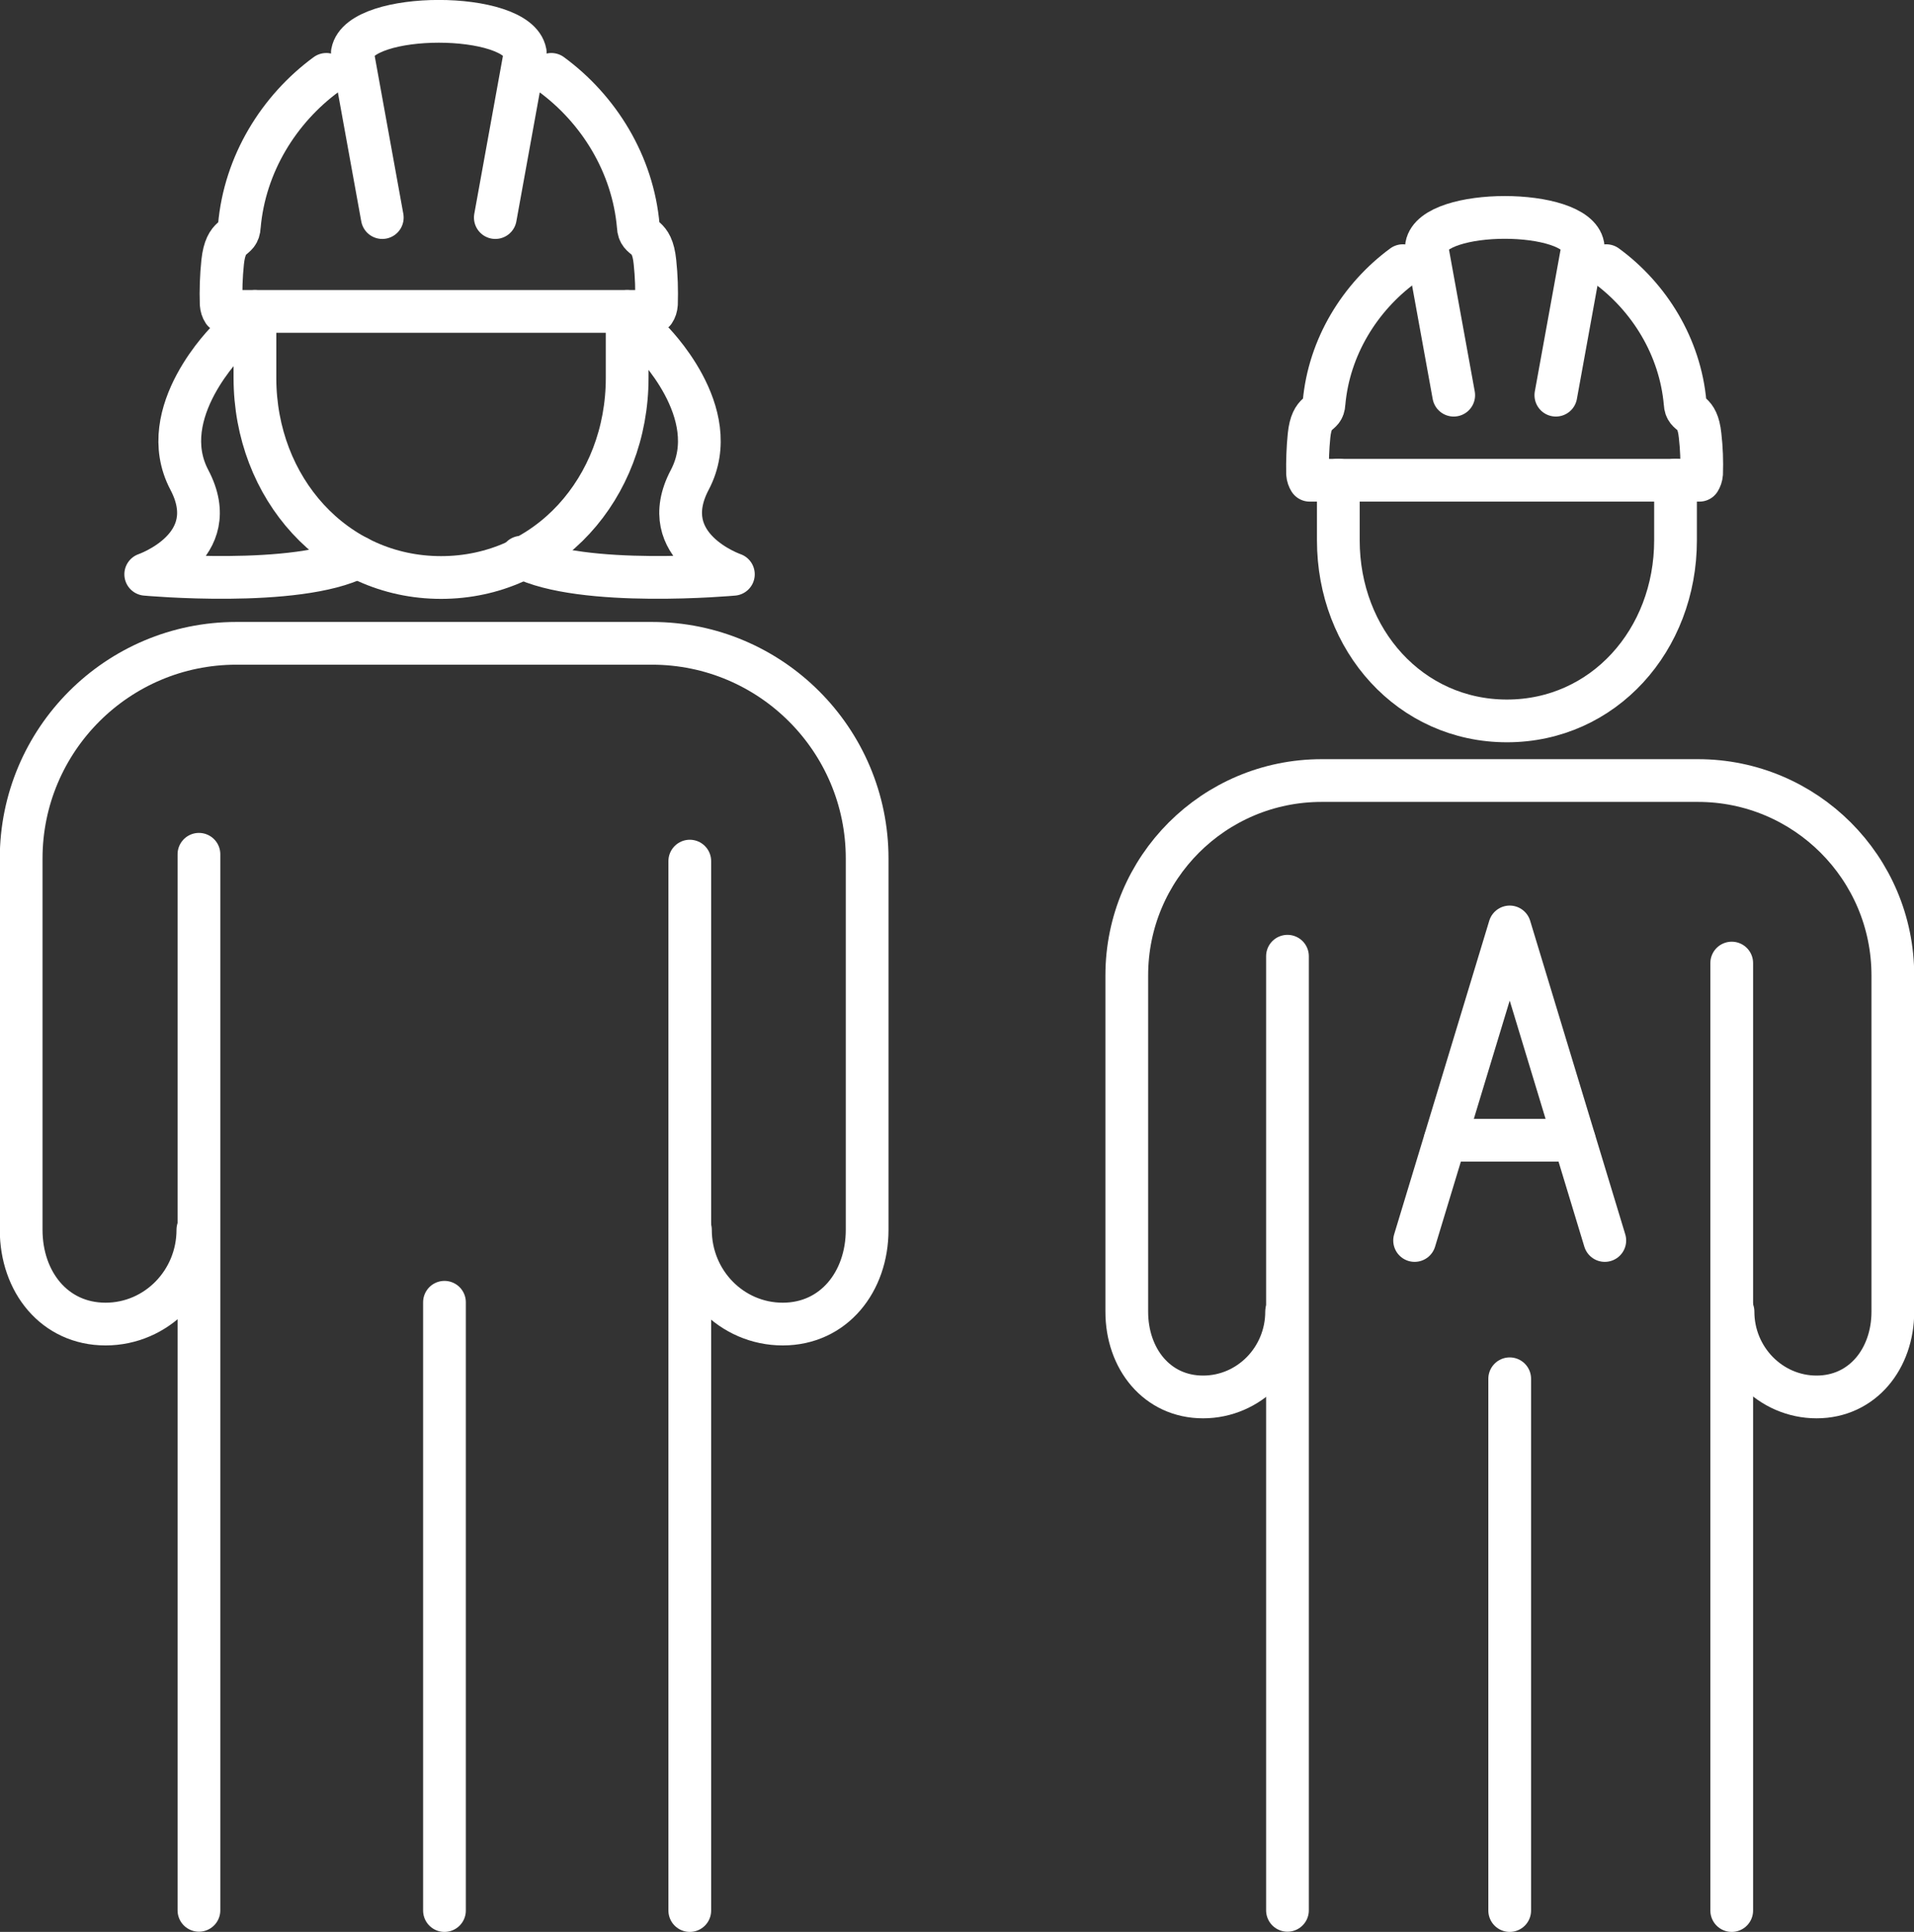
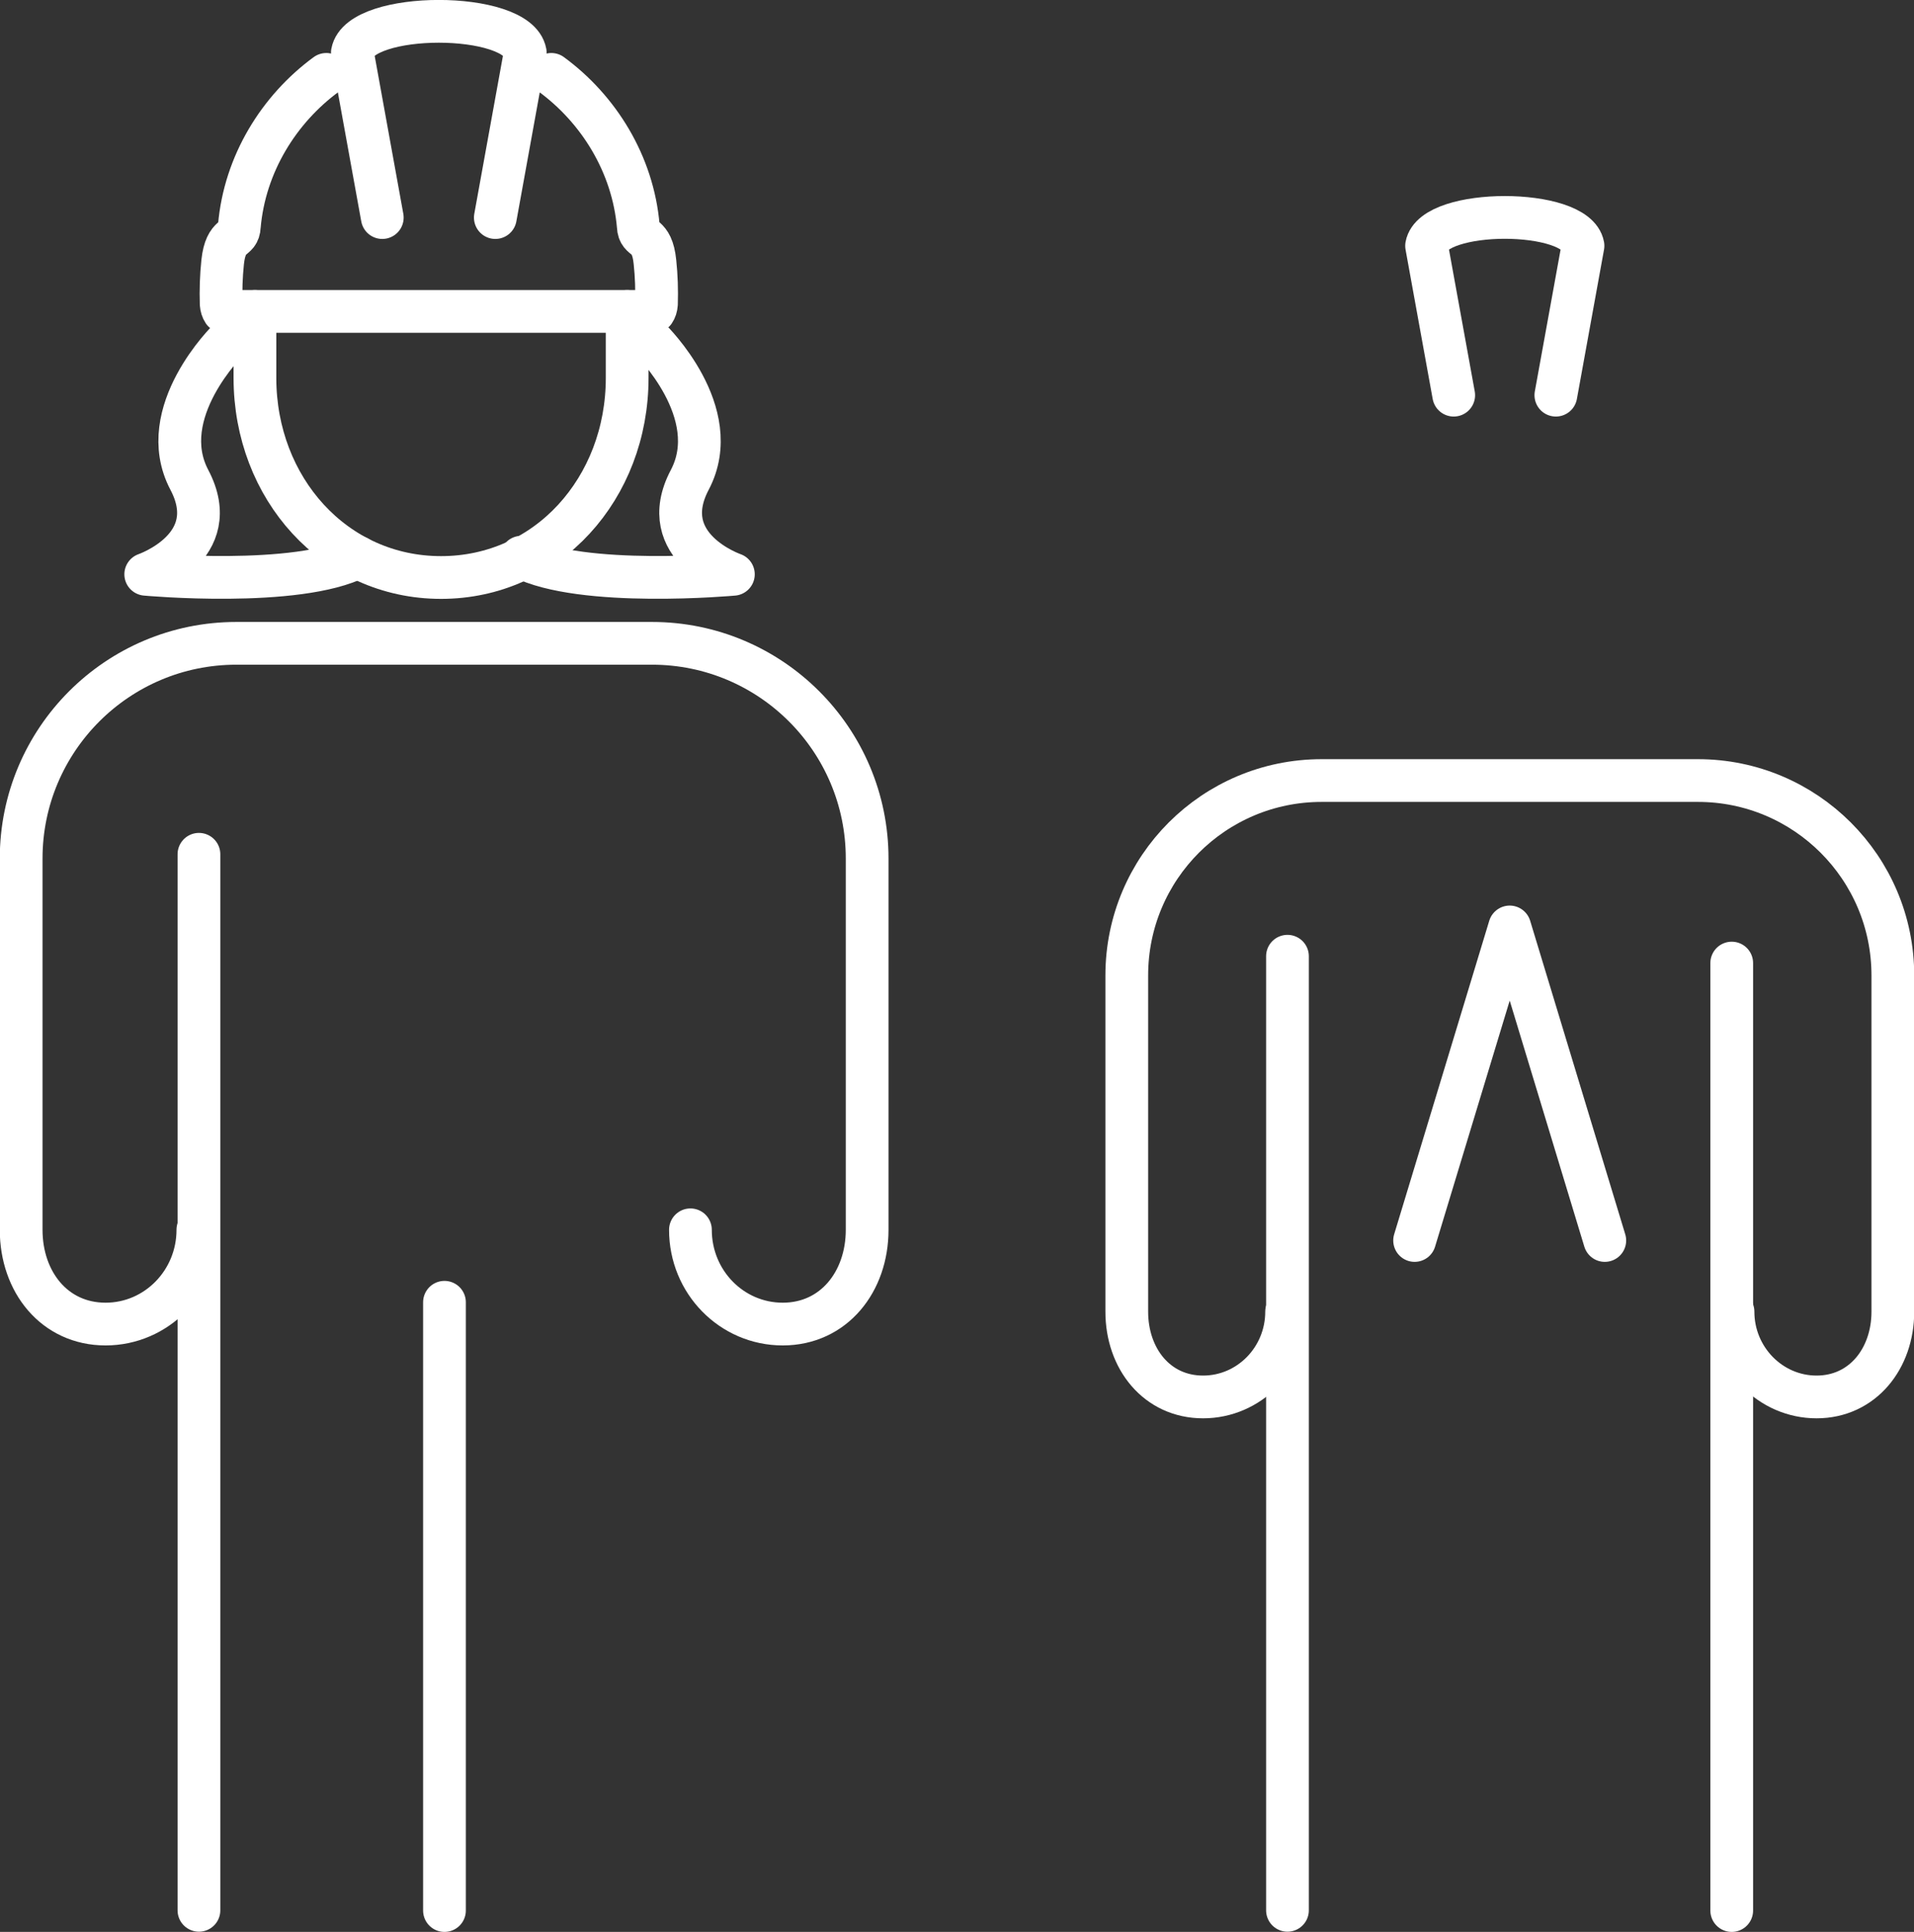
<svg xmlns="http://www.w3.org/2000/svg" id="Layer_2" data-name="Layer 2" viewBox="0 0 89.57 90.39">
  <rect x="0" y="0" width="89.57" height="90.39" fill="#333333" stroke="none" />
  <defs>
    <style>
      .cls-1 {
        fill-rule: evenodd;
      }

      .cls-1, .cls-2 {
        fill: none;
        stroke: #ffffff;
        stroke-linecap: round;
        stroke-linejoin: round;
        stroke-width: 2px;
      }
    </style>
  </defs>
  <g id="Icons">
    <g>
      <g>
-         <polyline class="cls-2" points="32.28 89.39 32.28 81.17 32.28 78.07 32.28 60.44 32.28 60.43 32.28 40.29" />
        <path class="cls-2" d="m9.31,39.97v20.14s0,0,0,0v29.27" />
        <path class="cls-2" d="m9.26,57.54c0,2.43-1.93,4.41-4.32,4.41s-3.95-1.97-3.95-4.41v-17.37c0-5.56,4.51-10.07,10.07-10.07h19.45c5.56,0,10.07,4.51,10.07,10.07v17.37c0,2.43-1.56,4.41-3.95,4.41s-4.32-1.97-4.32-4.41" />
        <path class="cls-2" d="m11.93,14.57v3.11c0,5.16,3.73,9.34,8.71,9.34s8.71-4.18,8.71-9.34v-3.11" />
        <g>
          <path class="cls-1" d="m23.18,10.18l1.4-7.72c-.36-1.95-7.73-1.95-8.09,0l1.4,7.72" />
          <path class="cls-1" d="m15.27,3.48c-2.21,1.62-3.82,4.19-4.07,7.11-.03.7-.63.28-.78,1.67-.07.67-.09,1.31-.07,1.96.01.14.05.26.11.35h20.15c.06-.09.1-.2.11-.35.02-.66,0-1.3-.07-1.96-.14-1.39-.75-.97-.78-1.67-.25-2.92-1.86-5.49-4.07-7.11" />
        </g>
        <polyline class="cls-2" points="81.04 89.39 81.04 82.07 81.04 79.26 81.04 63.3 81.04 63.3 81.04 45.06" />
        <path class="cls-2" d="m60.25,44.74v18.23s0,0,0,0v26.41" />
        <path class="cls-2" d="m60.21,61.37c0,2.2-1.75,3.99-3.91,3.99s-3.57-1.79-3.57-3.99v-15.73c0-5.04,4.08-9.12,9.12-9.12h17.61c5.03,0,9.12,4.08,9.12,9.12v15.73c0,2.2-1.42,3.99-3.57,3.99s-3.91-1.79-3.91-3.99" />
-         <path class="cls-2" d="m62.63,22.46v2.82c0,4.67,3.37,8.45,7.89,8.45s7.89-3.78,7.89-8.45v-2.82" />
        <g>
          <path class="cls-1" d="m72.81,18.49l1.27-6.99c-.32-1.77-7-1.77-7.32,0l1.27,6.99" />
-           <path class="cls-1" d="m65.65,12.43c-2,1.47-3.46,3.8-3.69,6.44-.03.63-.57.25-.7,1.51-.06.6-.08,1.19-.07,1.78.01.13.05.23.1.31h18.24c.05-.08.09-.18.1-.31.02-.59,0-1.17-.07-1.78-.13-1.26-.67-.88-.7-1.51-.23-2.64-1.68-4.97-3.69-6.44" />
        </g>
        <line class="cls-2" x1="20.8" y1="60.93" x2="20.8" y2="89.39" />
-         <line class="cls-2" x1="70.65" y1="64.51" x2="70.65" y2="89.39" />
        <g>
          <polyline class="cls-2" points="75.1 58.04 70.65 43.37 66.2 58.04" />
-           <line class="cls-2" x1="67.63" y1="53.35" x2="73.67" y2="53.35" />
        </g>
      </g>
      <path class="cls-2" d="m10.69,15.9s-3.49,3.4-1.83,6.55c1.66,3.15-2.04,4.42-2.04,4.42,0,0,7.09.65,9.92-.8" />
      <path class="cls-2" d="m30.45,15.9s3.49,3.4,1.83,6.55,2.04,4.42,2.04,4.42c0,0-7.09.65-9.92-.8" />
    </g>
  </g>
</svg>